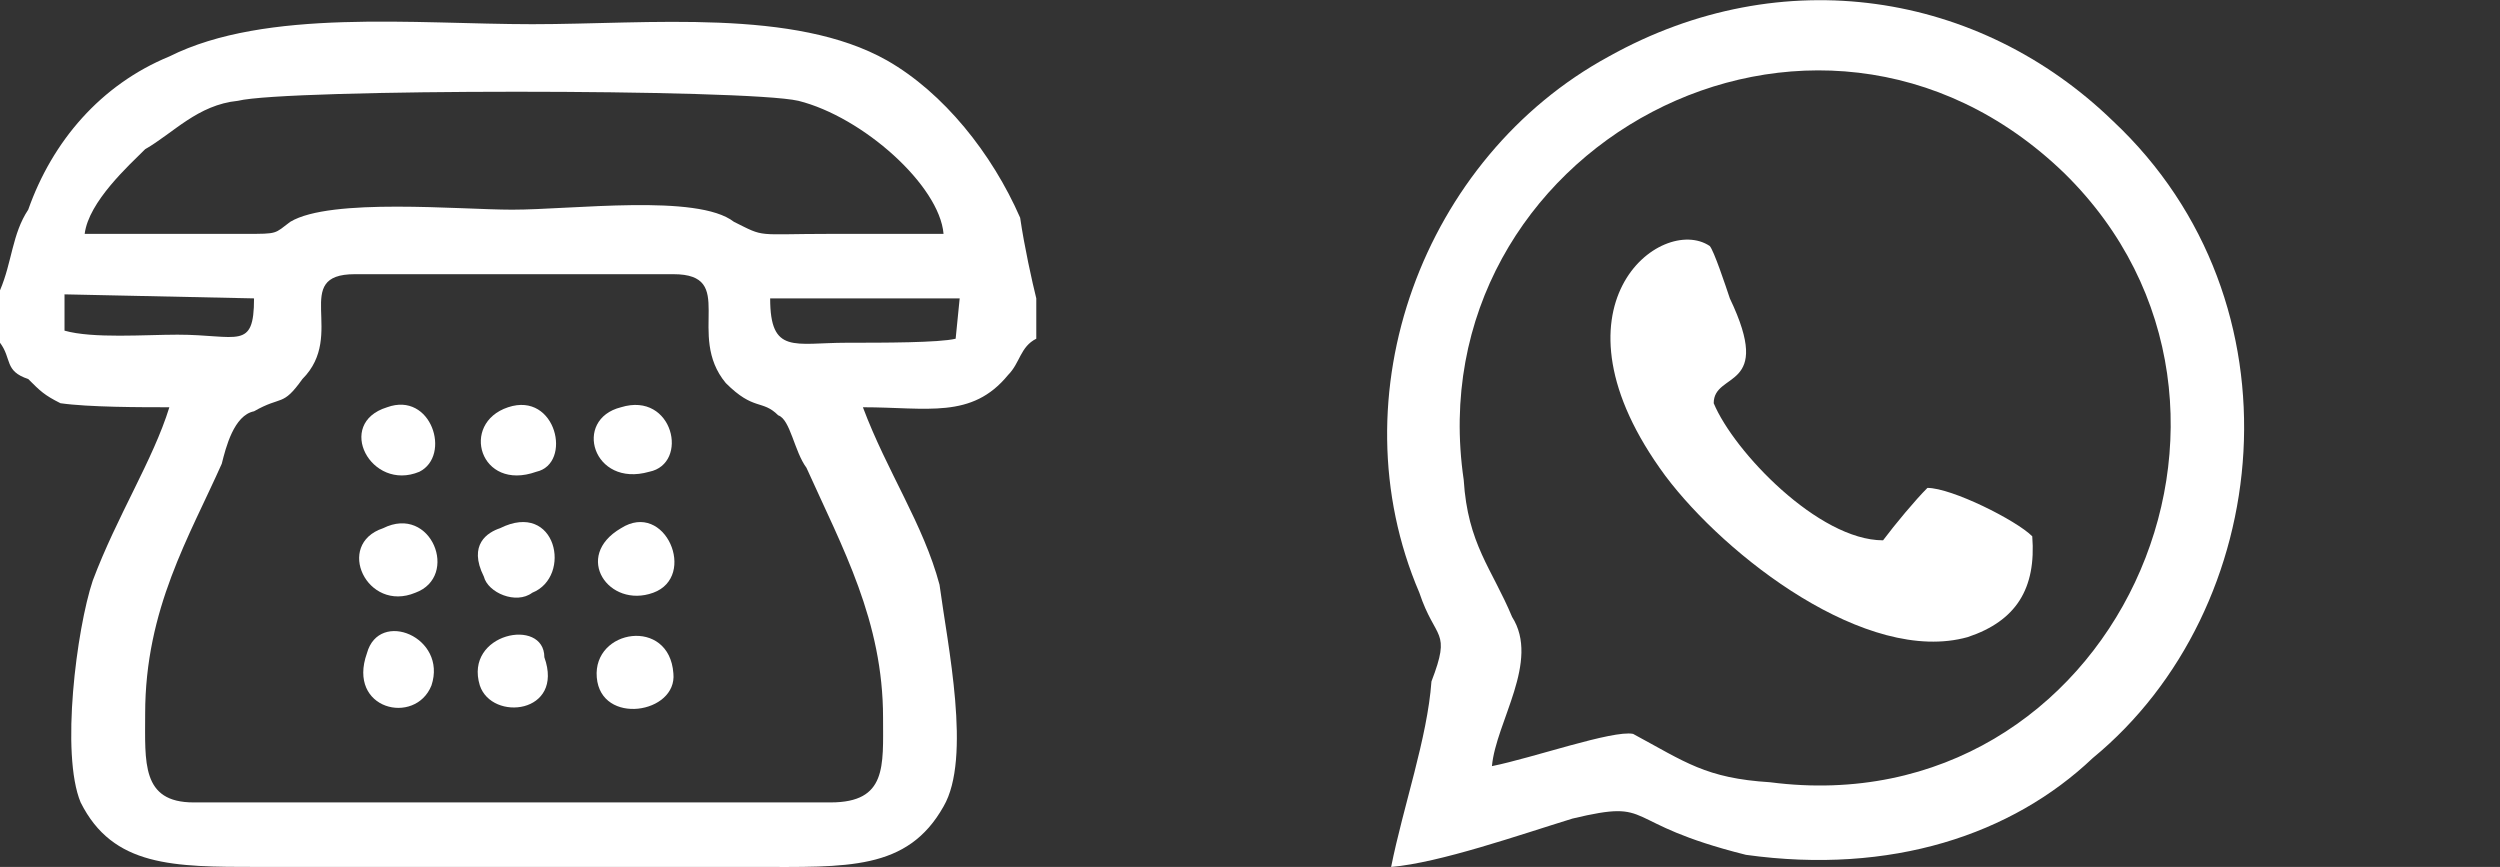
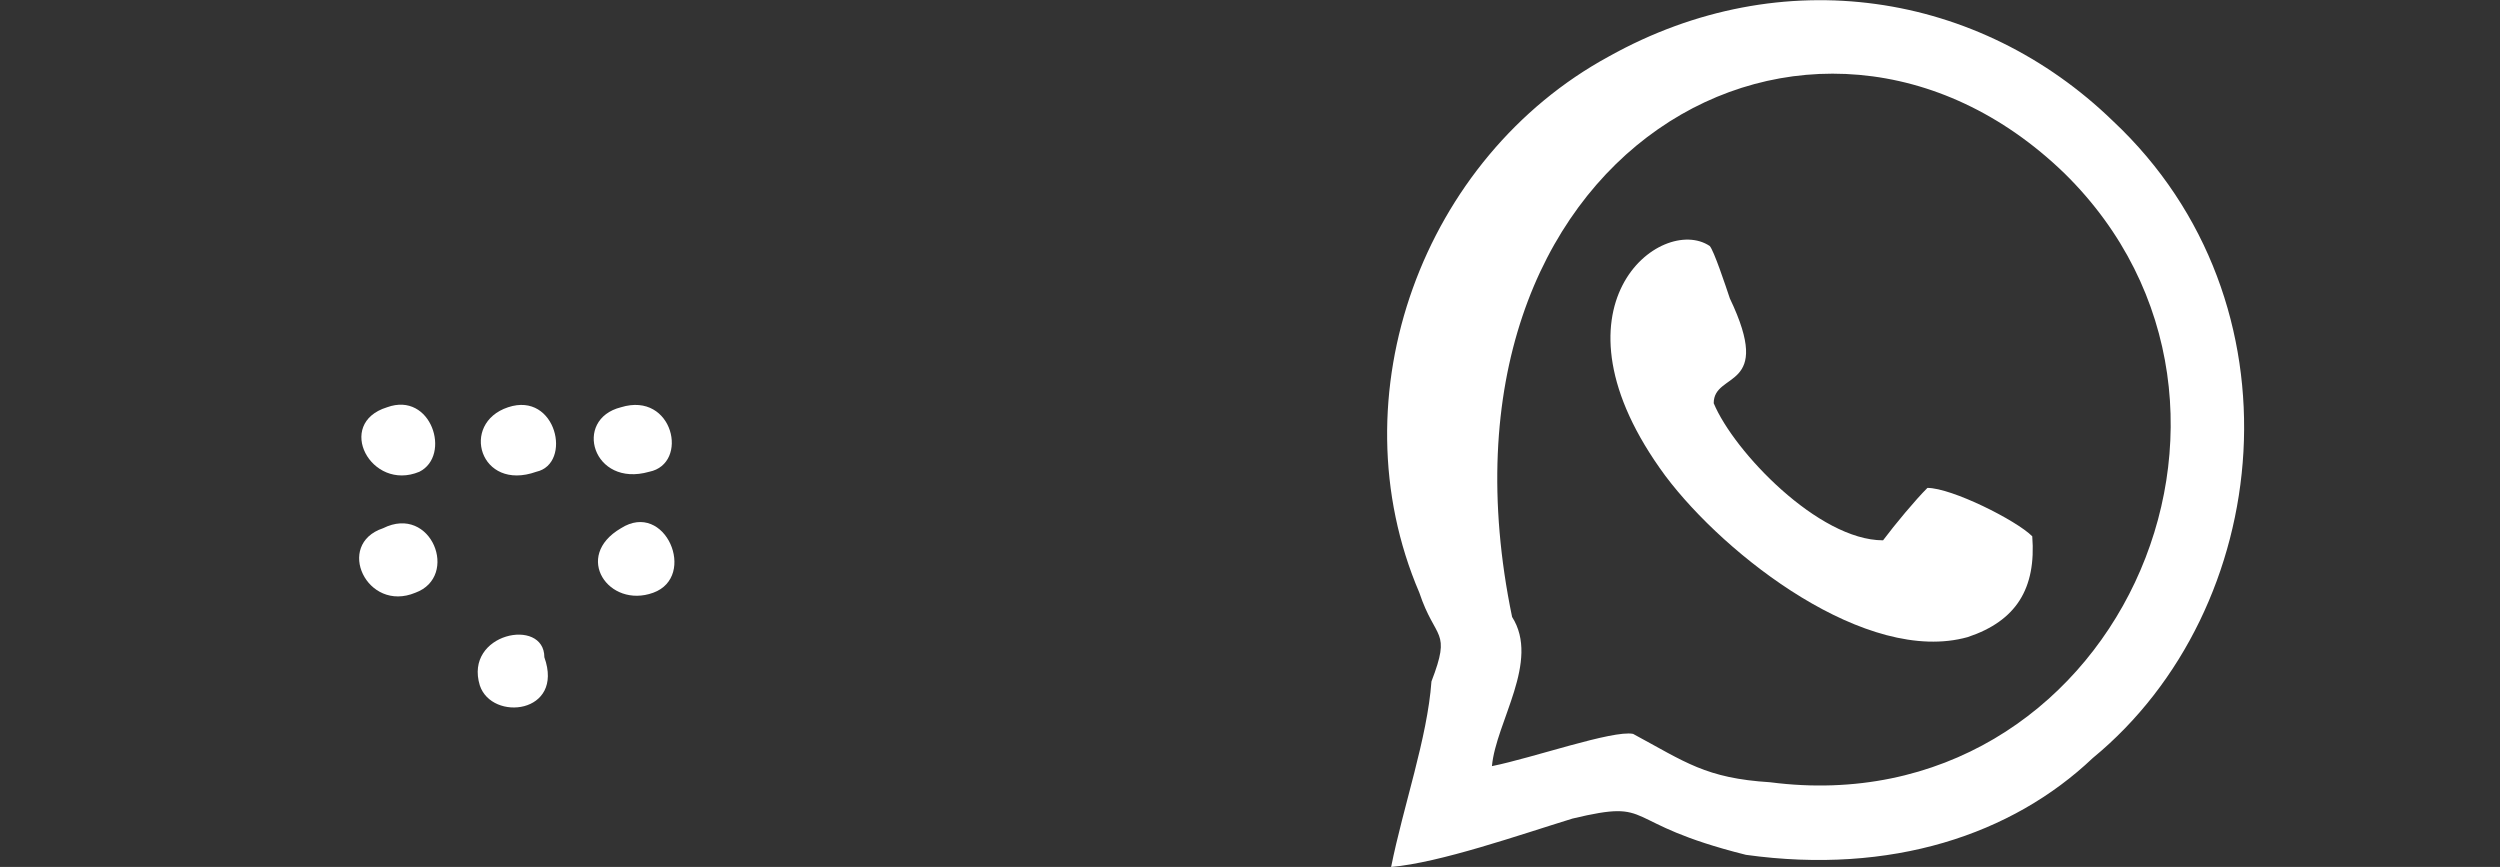
<svg xmlns="http://www.w3.org/2000/svg" version="1.1" id="Layer_1" x="0px" y="0px" viewBox="0 0 62 21.5" style="enable-background:new 0 0 62 21.5;" xml:space="preserve">
  <rect x="0" y="0" width="62" height="21.5" fill="#333333" stroke="none" />
  <style type="text/css">
	.st0{fill-rule:evenodd;clip-rule:evenodd;fill:#FFFFFF;}
</style>
  <g>
    <g>
-       <path class="st0" d="M0,7.2v1.3c0.3,0.4,0.1,0.7,0.7,0.9C1,9.7,1.1,9.8,1.5,10c0.7,0.1,2,0.1,2.7,0.1c-0.4,1.3-1.3,2.7-1.9,4.3    c-0.4,1.2-0.8,4.3-0.3,5.5c0.8,1.6,2.3,1.6,4.4,1.6h12.3c2.3,0,3.8,0.1,4.7-1.5c0.7-1.2,0.1-4-0.1-5.5c-0.4-1.5-1.3-2.8-1.9-4.4    c1.6,0,2.7,0.3,3.6-0.8c0.3-0.3,0.3-0.7,0.7-0.9V7.4c-0.1-0.4-0.3-1.3-0.4-2c-0.7-1.6-1.9-3.1-3.3-3.9c-2.3-1.3-5.9-0.9-8.8-0.9    S6.6,0.2,4.2,1.4C2.5,2.1,1.3,3.5,0.7,5.2C0.3,5.8,0.3,6.5,0,7.2 M2.1,5.8C2.2,5,3.2,4.1,3.6,3.7c0.7-0.4,1.3-1.1,2.3-1.2    c1.2-0.3,12.6-0.3,13.9,0c1.6,0.4,3.5,2.1,3.6,3.3c-0.9,0-2,0-2.8,0c-1.9,0-1.6,0.1-2.4-0.3c-0.9-0.7-4-0.3-5.5-0.3    c-1.3,0-4.5-0.3-5.5,0.3C6.8,5.8,6.9,5.8,6.1,5.8H2.1z M6.3,7.4c0,1.3-0.4,0.9-1.9,0.9c-0.8,0-2.1,0.1-2.8-0.1V7.3L6.3,7.4z     M21,8.5c-1.3,0-1.9,0.3-1.9-1.1h4.7l-0.1,1C23.3,8.5,21.9,8.5,21,8.5z M3.6,17.7c0-2.6,1.1-4.4,1.9-6.2c0.1-0.4,0.3-1.2,0.8-1.3    C7,9.8,7,10.1,7.5,9.4c1.1-1.1-0.3-2.6,1.3-2.6h7.9c1.6,0,0.3,1.5,1.3,2.7c0.7,0.7,0.9,0.4,1.3,0.8c0.3,0.1,0.4,0.9,0.7,1.3    c0.9,2,1.9,3.8,1.9,6.2c0,1.2,0.1,2.1-1.3,2.1H4.8C3.5,19.9,3.6,18.9,3.6,17.7z" />
-       <path class="st0" d="M12.4,13.1c-0.3,0.1-0.8,0.4-0.4,1.2c0.1,0.4,0.8,0.7,1.2,0.4C14.2,14.3,13.8,12.4,12.4,13.1" />
-       <path class="st0" d="M14.8,16.8c0.1,1.2,2,0.9,1.9-0.1C16.6,15.3,14.7,15.6,14.8,16.8" />
      <path class="st0" d="M9.5,13.1c-1.2,0.4-0.4,2.1,0.8,1.6C11.4,14.3,10.7,12.5,9.5,13.1" />
      <path class="st0" d="M12.6,10.1c-1.2,0.4-0.7,2.1,0.7,1.6C14.2,11.5,13.8,9.7,12.6,10.1" />
-       <path class="st0" d="M10.7,17c0.4-1.2-1.3-1.9-1.6-0.8C8.6,17.6,10.3,18,10.7,17" />
      <path class="st0" d="M15.4,13.1c-1.2,0.7-0.3,2,0.8,1.6C17.3,14.3,16.5,12.4,15.4,13.1" />
      <path class="st0" d="M9.6,10.1c-1.3,0.4-0.4,2.1,0.8,1.6C11.2,11.3,10.7,9.7,9.6,10.1" />
      <path class="st0" d="M15.4,10.1c-1.2,0.3-0.7,2,0.7,1.6C17.1,11.5,16.7,9.7,15.4,10.1" />
      <path class="st0" d="M11.9,17c0.3,0.9,2.1,0.7,1.6-0.7C13.5,15.3,11.5,15.7,11.9,17" />
    </g>
    <g>
-       <path class="st0" d="M34.5,21.5c1.2-0.1,3.2-0.8,4.5-1.2c2.1-0.5,1.1,0.1,4.3,0.9c3.6,0.5,6.6-0.5,8.6-2.4    c4.5-3.7,5.3-11.3,0.5-15.8c-3.3-3.2-8.2-4-12.5-1.6c-4.6,2.5-6.8,8.4-4.7,13.3c0.4,1.2,0.8,0.9,0.3,2.2    C35.4,18.3,34.8,20,34.5,21.5 M37,19c0.1-1.1,1.2-2.6,0.5-3.7c-0.5-1.2-1.1-1.8-1.2-3.4C35.1,3.7,45-1.7,51.2,4.3    c5.9,5.8,1.2,16.2-7.3,15.1c-1.6-0.1-2.1-0.5-3.4-1.2C40,18.1,38,18.8,37,19z" />
+       <path class="st0" d="M34.5,21.5c1.2-0.1,3.2-0.8,4.5-1.2c2.1-0.5,1.1,0.1,4.3,0.9c3.6,0.5,6.6-0.5,8.6-2.4    c4.5-3.7,5.3-11.3,0.5-15.8c-3.3-3.2-8.2-4-12.5-1.6c-4.6,2.5-6.8,8.4-4.7,13.3c0.4,1.2,0.8,0.9,0.3,2.2    C35.4,18.3,34.8,20,34.5,21.5 M37,19c0.1-1.1,1.2-2.6,0.5-3.7C35.1,3.7,45-1.7,51.2,4.3    c5.9,5.8,1.2,16.2-7.3,15.1c-1.6-0.1-2.1-0.5-3.4-1.2C40,18.1,38,18.8,37,19z" />
      <path class="st0" d="M50.4,13.3c-0.4-0.4-2-1.2-2.6-1.2c-0.3,0.3-0.8,0.9-1.1,1.3c-1.6,0-3.7-2.2-4.2-3.4c0-0.8,1.5-0.3,0.4-2.6    c-0.1-0.3-0.4-1.2-0.5-1.3c-1.2-0.8-4.2,1.5-1.1,5.7c1.5,2,5,4.7,7.5,4C50,15.4,50.5,14.6,50.4,13.3" />
    </g>
  </g>
</svg>